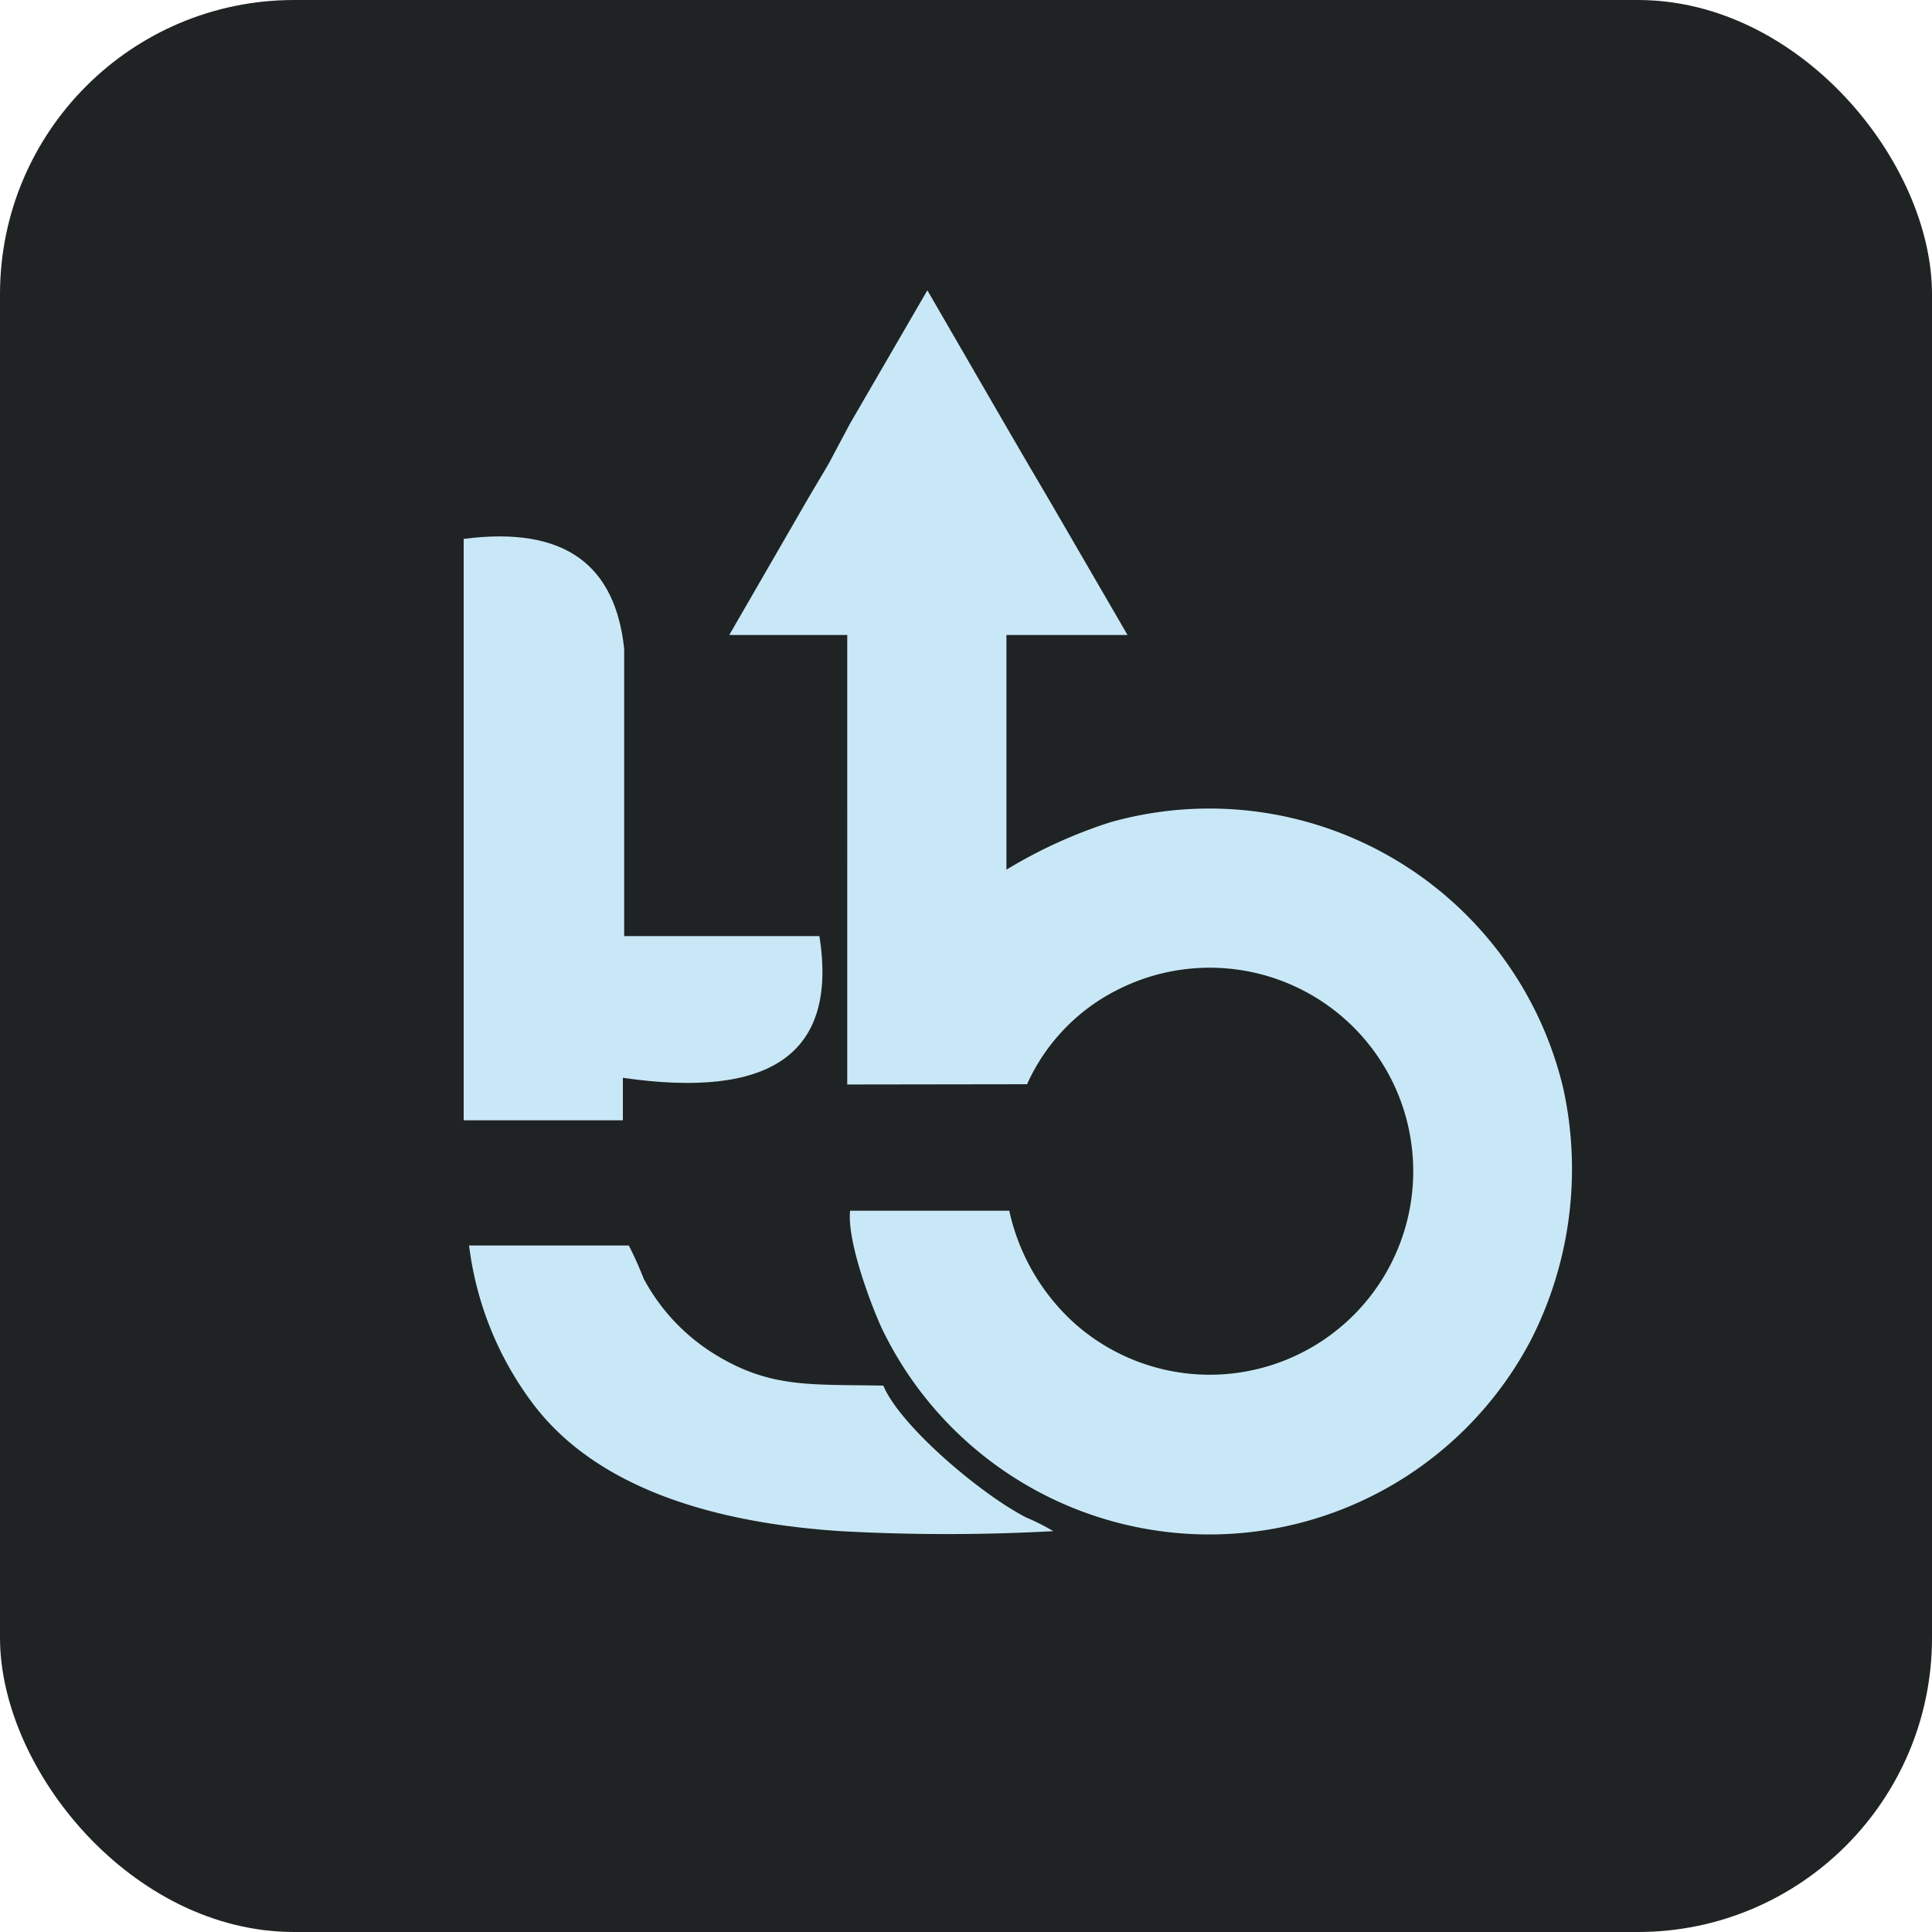
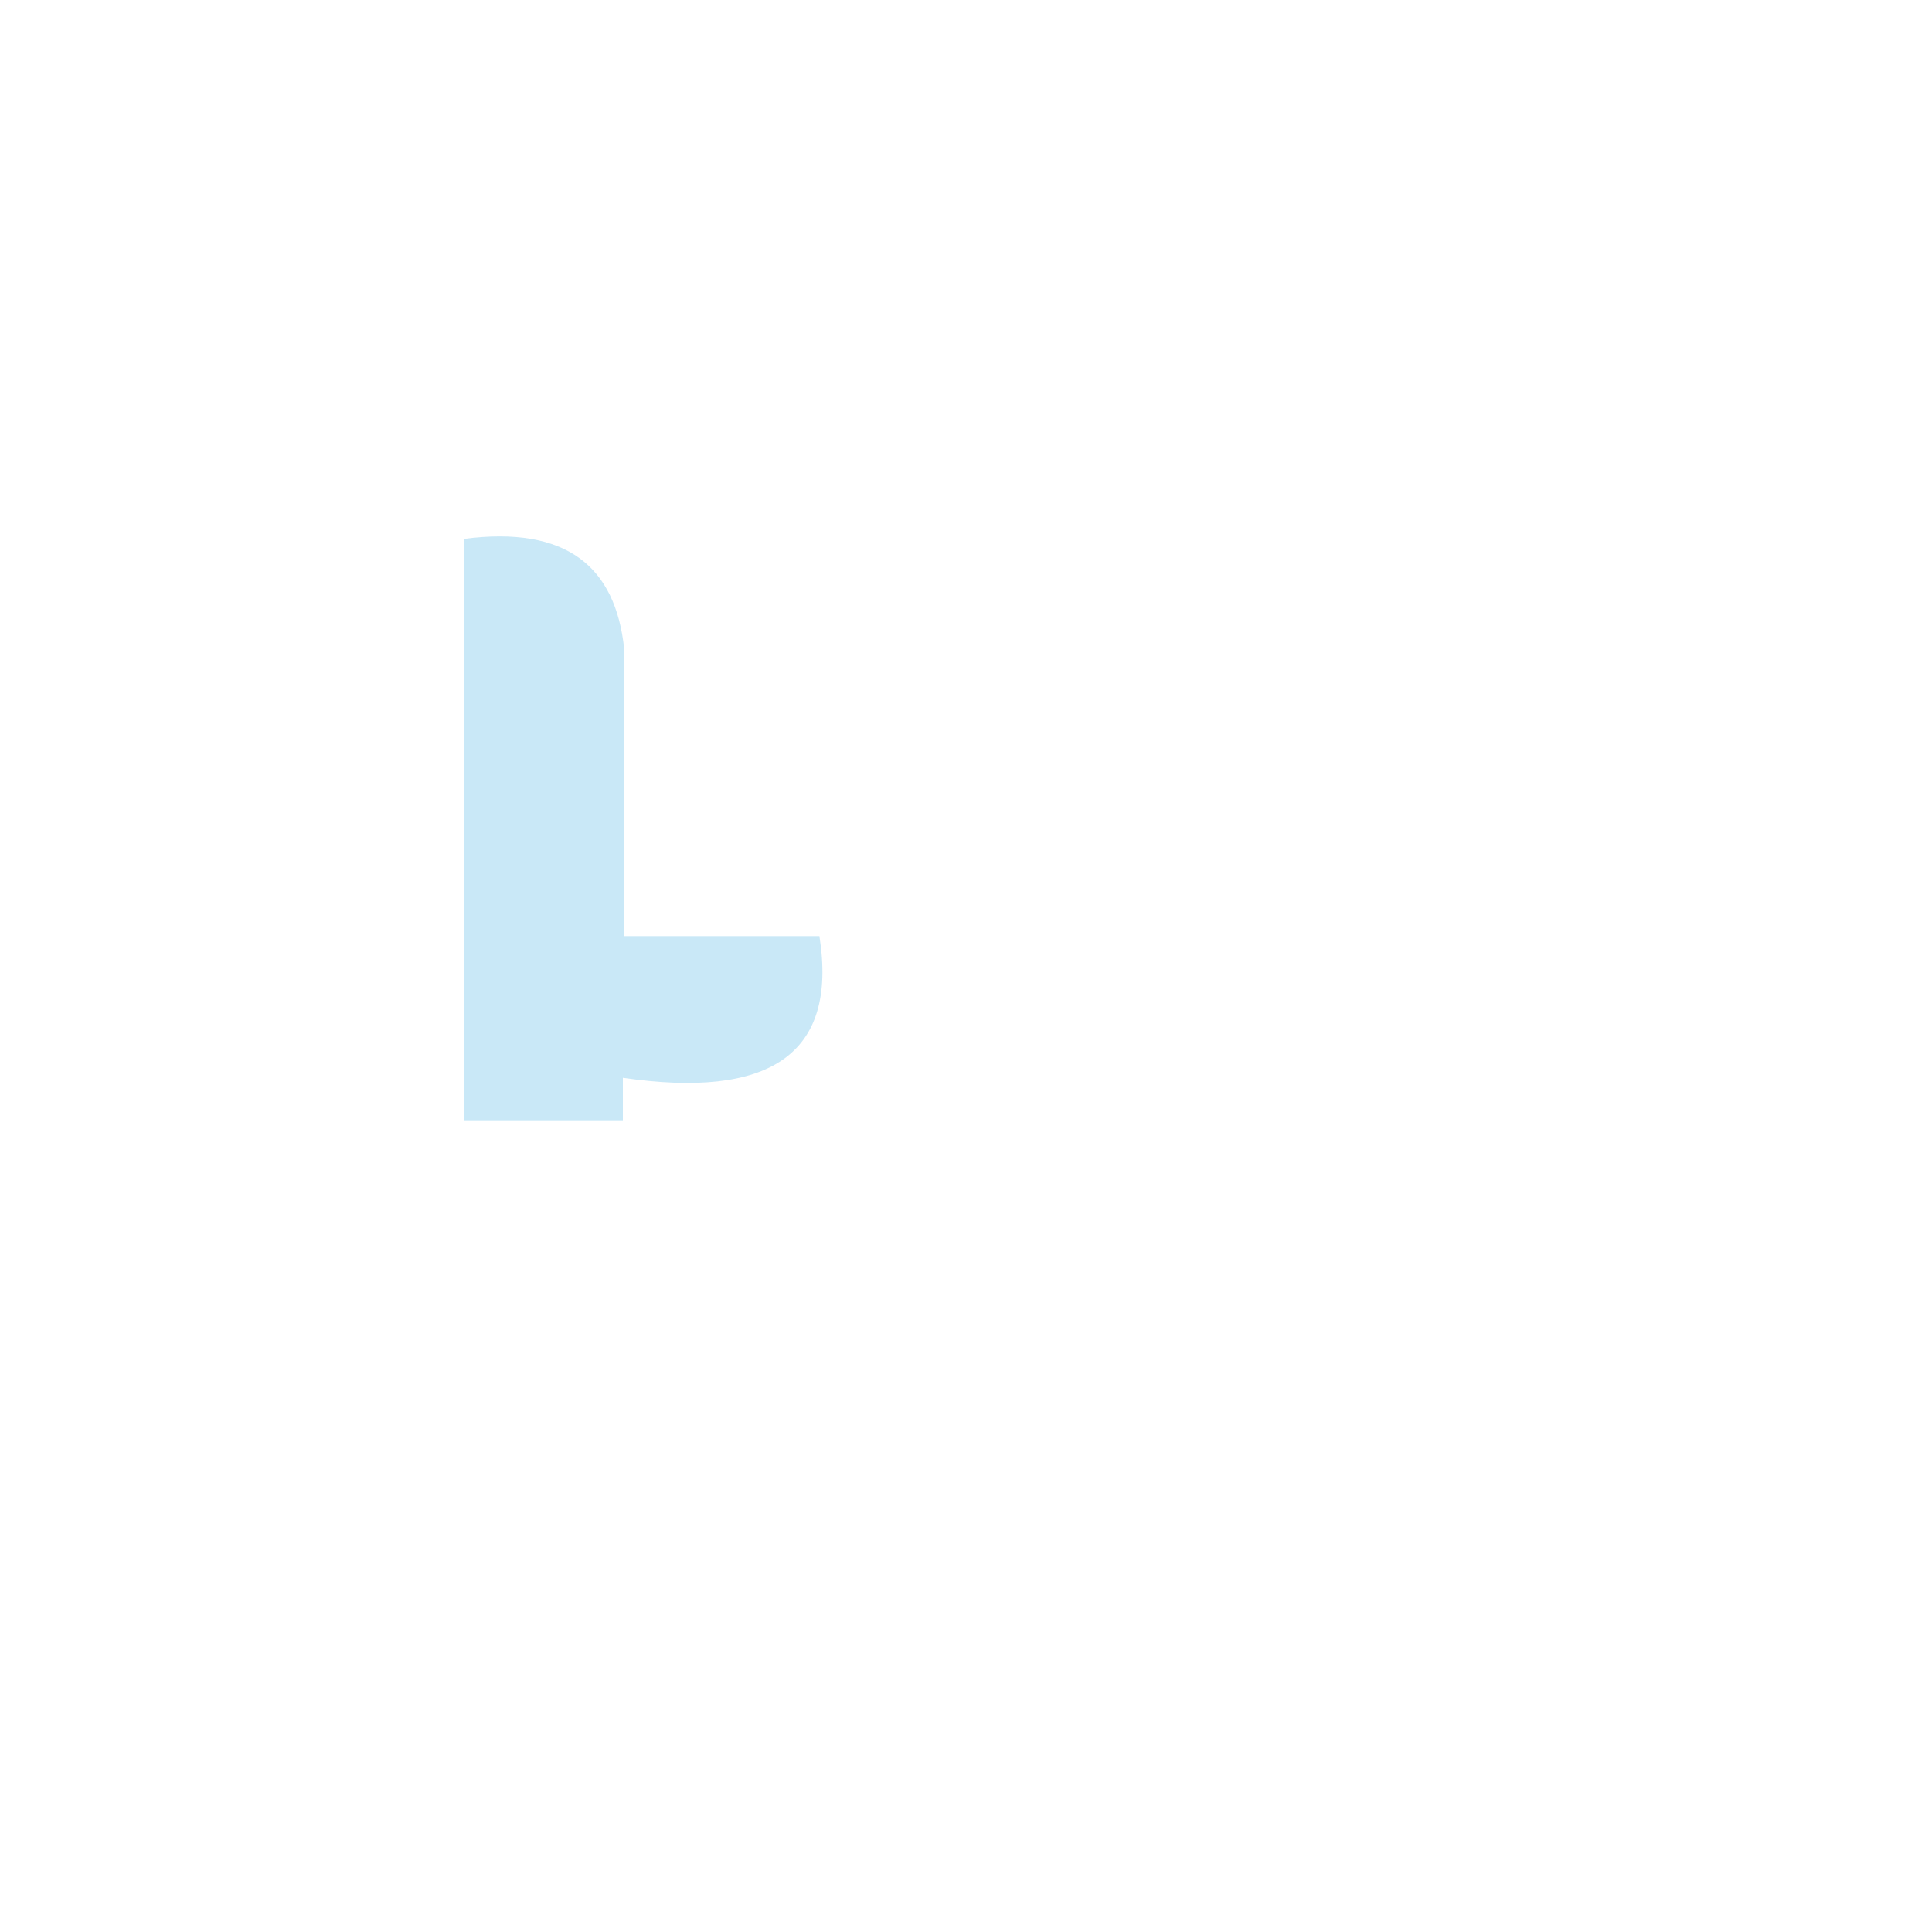
<svg xmlns="http://www.w3.org/2000/svg" viewBox="0 0 75 75">
  <defs>
    <style>.a{fill:#1f2323;}.b{fill:#C9E8F7;fill-rule:evenodd;}</style>
  </defs>
-   <rect class="a" width="75" height="75" rx="11.42" />
-   <path class="b" d="M39.87,42.09a7.58,7.58,0,0,1,3.5-3.66,7.9,7.9,0,1,1-1.59,13A8.25,8.25,0,0,1,39.18,47H33c-.12,1.18.79,3.59,1.21,4.52A14.1,14.1,0,0,0,59.44,52a14.62,14.62,0,0,0,1.25-9.73A14.12,14.12,0,0,0,43.07,31.93a18.88,18.88,0,0,0-4,1.83V24.65h4.7l-3-5.17L39.9,18l-.78-1.34L36,11.27l-3,5.17L32.17,18,31.4,19.3l-3.09,5.35h4.58c0,.1,0,.19,0,.29V42.1ZM25,49.67a14,14,0,0,0-.59-1.32H18.21a12.8,12.8,0,0,0,2.44,6.09c2.63,3.54,7.55,4.71,12,5a75.78,75.78,0,0,0,8.24,0,8.53,8.53,0,0,0-1.05-.53c-1.76-.9-4.89-3.55-5.55-5.12-2.74-.06-4.34.12-6.48-1.18A7.72,7.72,0,0,1,25,49.66Z" />
  <path class="b" d="M24.23,36.32V25.18C23.89,22,22,20.4,18,20.92V43.49h6.18l0-1.65c5.65.82,8.36-.86,7.63-5.5l-7.59,0Z" />
</svg>